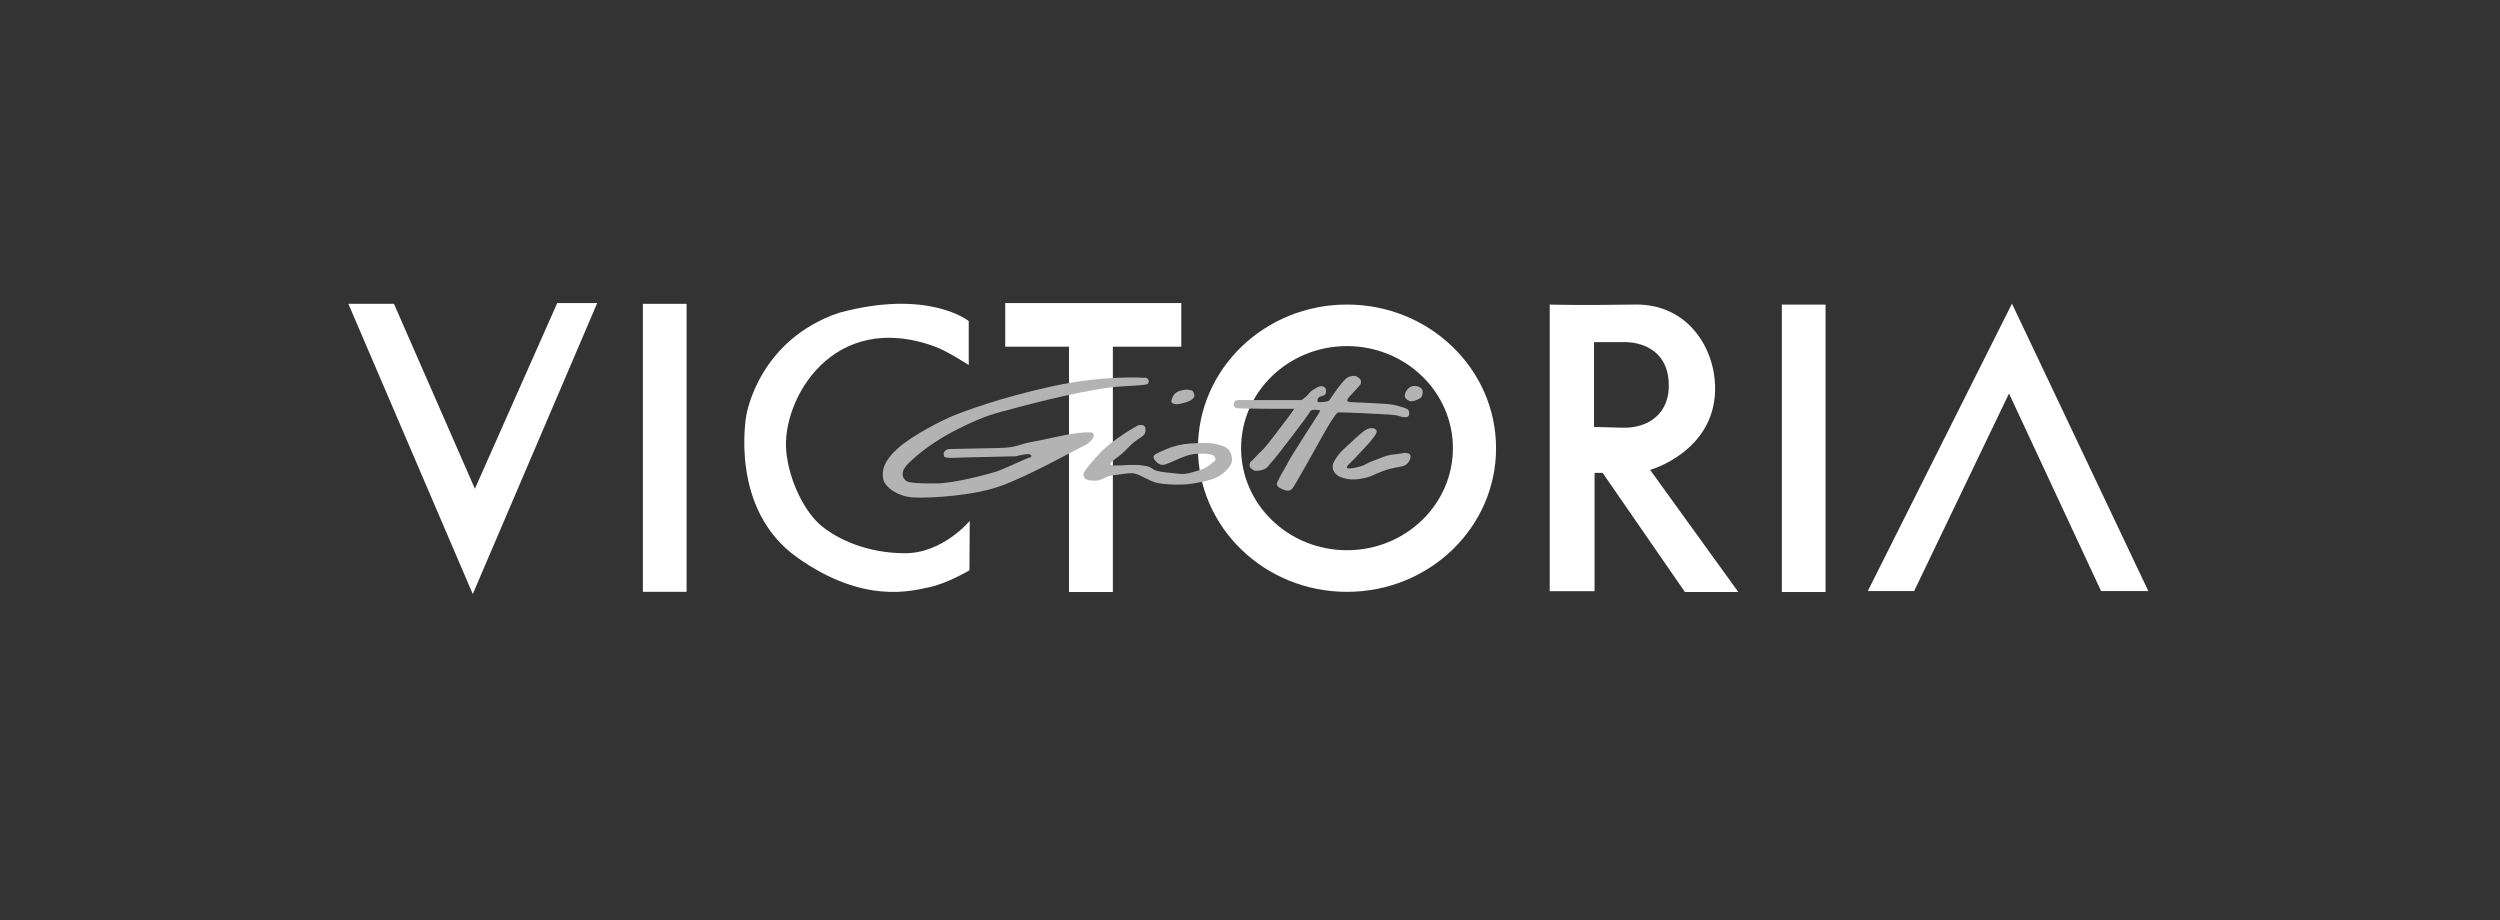
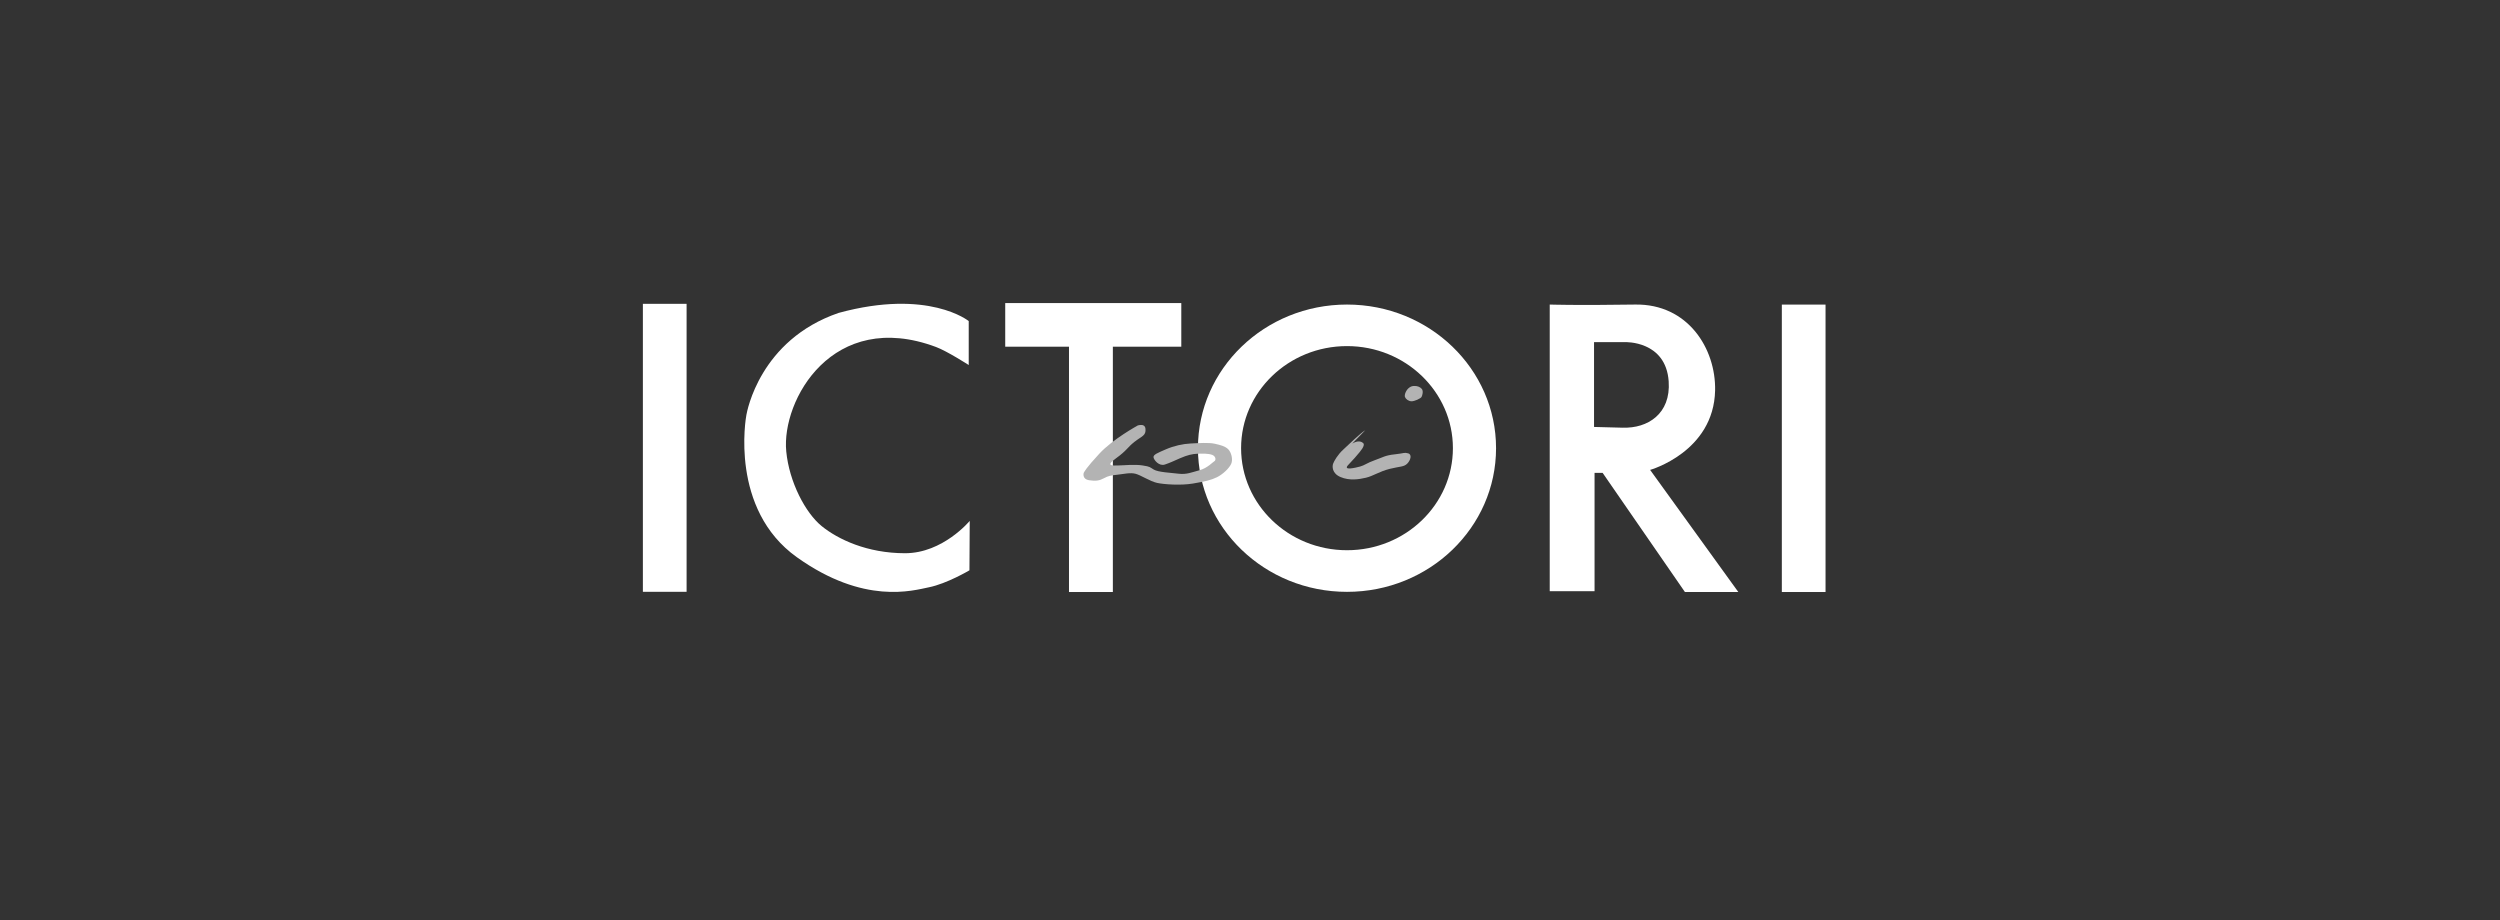
<svg xmlns="http://www.w3.org/2000/svg" id="Livello_2" data-name="Livello 2" viewBox="0 0 624.61 229.95">
  <rect x="0" y="0" width="624.61" height="229.95" fill="#333333" stroke="none" />
  <defs>
    <style>
      .cls-1 {
        fill: none;
      }

      .cls-1, .cls-2, .cls-3 {
        stroke-width: 0px;
      }

      .cls-2 {
        fill: #b3b3b3;
      }

      .cls-3 {
        fill: #fff;
      }
    </style>
  </defs>
  <g id="Livello_1-2" data-name="Livello 1">
    <g>
      <ellipse class="cls-1" cx="312.31" cy="114.98" rx="312.31" ry="114.98" />
-       <polygon class="cls-3" points="87.04 75.91 98.43 75.91 118.65 122.11 139.22 75.72 149.21 75.72 118.12 148.42 87.04 75.91 87.04 75.91" />
      <rect class="cls-3" x="445.18" y="76.1" width="10.92" height="71.81" />
      <path class="cls-3" d="M242.03,91.21v-10.99s-10.02-8.17-32.51-2.04c-19.74,6.77-22.88,24.71-23.03,25.44-.15.73-4.21,23.59,12.59,35.59,16.81,12,29.01,8.33,33.01,7.52,4.48-.9,10.12-4.24,10.12-4.24l.07-12.35s-6.68,8.08-16.16,8.08-16.76-3.48-20.82-6.77c-4.06-3.29-8.12-11.01-8.86-18.67-1.23-12.81,11.6-35.72,37.41-26.09,2.77,1.03,8.18,4.51,8.18,4.51h0Z" />
      <polygon class="cls-3" points="251.15 86.62 251.15 75.72 295.14 75.72 295.14 86.62 278.04 86.62 278.04 147.91 267.08 147.91 267.08 86.62 251.15 86.62 251.15 86.62" />
-       <polygon class="cls-3" points="466.65 147.68 478.23 147.68 501.94 98.31 524.94 147.68 536.75 147.68 502.68 75.86 466.65 147.68 466.65 147.68" />
      <path class="cls-3" d="M336.54,76.09c-20.57,0-37.24,16.07-37.24,35.89s16.67,35.89,37.24,35.89,37.24-16.07,37.24-35.89-16.67-35.89-37.24-35.89ZM336.54,137.47c-14.62,0-26.46-11.42-26.46-25.5s11.85-25.5,26.46-25.5,26.46,11.42,26.46,25.5-11.85,25.5-26.46,25.5Z" />
-       <path class="cls-2" d="M285.77,94.38s-9.9-.71-23.02,2.16c-13.12,2.87-22.27,6.37-24.71,7.38-2.44,1-10.05,4.74-13.86,8.22-3.38,3.09-3.9,5.36-3.53,7.47.37,2.11,3.73,4.51,7.69,4.68,3.96.18,14.74-.34,21.84-2.93,7.09-2.59,17.9-8.66,20.58-9.96,2.74-1.33,3.13-3.32,1.72-3.38-1.83-.08-3.92.25-5.91.59-1.99.35-6.12,1.35-8.97,1.84-2.85.49-3.43,1.37-7.91,1.48-4.48.11-12.64.26-12.64.26,0,0-1.73.28-1.16,1.84.21.59,3.43.29,5.22.26,1.8-.03,12.67-.29,12.67-.29,0,0,2.29-.6,3.18-.54.89.06.95.73.32.84-.63.11-6.85,3.07-8.38,3.53-1.52.46-10.02,2.9-14.99,2.95-4.98.05-6.73-.21-7.35-.53-.61-.32-2.14-1.93.32-4.39,2.46-2.46,6.63-5.8,12.76-8.83,6.94-3.44,9.06-3.72,13.27-4.89,4.21-1.17,19.99-5.25,27.34-5.6,7.34-.35,6.37-.58,6.64-.84.26-.26.14-1.56-1.11-1.32h0Z" />
-       <path class="cls-2" d="M294.84,97.64c-1.49.39-1.83,1.47-2.06,2.05-.22.59-.22,1.11.77,1.26,1,.16,2.49-.35,3.28-.62.79-.28,1.46-.84,1.57-1.33.11-.49-.32-1.52-.92-1.52s-.65-.37-2.65.15h0Z" />
      <path class="cls-2" d="M284.36,106.25s-6.29,3.41-9.69,7.09c-3.41,3.68-3.69,4.47-3.85,4.69-.16.22-.43,1.69,1.26,1.95,1.69.26,2.63.11,3.74-.5,1.11-.61,1.77-.7,3.37-.88,1.6-.18,3.21-.58,4.53-.23,1.32.35,3.64,1.9,5.37,2.28,1.74.38,5.94.67,8.95.16,3.01-.51,4.55-.86,5.99-1.57,1.45-.7,3.06-2.22,3.57-3.34.51-1.11.02-2.94-.76-3.68-.78-.74-1.87-1.03-3.37-1.36-1.49-.33-3.98-.15-5.95-.06-1.98.09-4.23.59-6.25,1.47-2.02.88-3.18,1.32-3.07,2,.11.69,1.41,2.28,2.84,1.79,1.43-.49,1.91-.75,3.79-1.57,1.88-.82,3.09-1.07,4.27-1.12,1.18-.05,2.83-.1,3.79.29.96.4.91,1.35.53,1.56-.39.21-1.74,1.74-3.74,2.27-2,.53-3.18,1.1-5.19.87-2.02-.24-5.07-.38-6.19-1.02-1.12-.65-.81-.73-2.83-1.05-2.02-.32-4.85,0-6.02,0s-3.53.32-.69-1.73c2.85-2.05,2.85-2.73,4.69-4.17,1.84-1.45,2.92-1.52,2.74-3.27-.18-1.74-2.69-.47-1.84-.87h0Z" />
-       <path class="cls-2" d="M341.1,107.49c-1.28.78-4.11,3.56-5.51,4.85-1.4,1.29-2.28,2.86-2.52,3.51-.23.65-.33,2.41,1.86,3.34,2.2.93,4.5.6,6.33.17,1.83-.43,3.42-1.59,5.97-2.22,2.55-.63,3.5-.46,4.34-1.28.84-.83,1.29-2.29.26-2.59-1.03-.3-.99,0-3.31.24-2.47.25-3.05.77-5.04,1.47-1.99.7-2.55,1.29-3.66,1.58-1.11.29-4.53,1.16-2.9-.47s1.81-1.81,3.22-3.33c1.41-1.52,1.77-1.88,2.8-3.15,1.04-1.26,1.21-1.96.83-2.27-.38-.3-1.2-.75-2.69.16h0Z" />
+       <path class="cls-2" d="M341.1,107.49c-1.28.78-4.11,3.56-5.51,4.85-1.4,1.29-2.28,2.86-2.52,3.51-.23.65-.33,2.41,1.86,3.34,2.2.93,4.5.6,6.33.17,1.83-.43,3.42-1.59,5.97-2.22,2.55-.63,3.5-.46,4.34-1.28.84-.83,1.29-2.29.26-2.59-1.03-.3-.99,0-3.31.24-2.47.25-3.05.77-5.04,1.47-1.99.7-2.55,1.29-3.66,1.58-1.11.29-4.53,1.16-2.9-.47c1.41-1.52,1.77-1.88,2.8-3.15,1.04-1.26,1.21-1.96.83-2.27-.38-.3-1.2-.75-2.69.16h0Z" />
      <path class="cls-2" d="M352.16,96.8c-.86.57-1.34,1.86-1.14,2.38.2.52.86,1.05,1.61,1.08.75.03,2.31-.7,2.53-1.08.22-.38.5-1.48.08-2-.42-.52-1.15-.75-1.74-.75s-.88.06-1.34.37h0Z" />
-       <path class="cls-2" d="M325.11,99.96h-14.71s-1.57-.25-1.99.48c-.42.73-.05,1.36.59,1.54.64.18,14.36.16,14.36.16,0,0-1.11,1.64-1.56,2.18-.45.54-5.17,6.99-6.3,8.02-1.13,1.03-2.46,2.62-2.93,2.95-.46.33-.53,1.48.06,1.79.59.32.53.8,2.38.42,1.85-.38,2.01-1.46,2.69-2.05s9.41-11.99,9.63-12.64c.22-.65,1.87-.37,2.28-.37s-.06.73-.32,1.16c-.26.43-6.78,10.48-7.27,11.54-.49,1.05-2.33,3.98-2.42,4.41-.09.43-1.41,1.57.21,2.39,1.62.82,2.5.99,3.28-.17.79-1.16,4.87-8.43,5.99-10.47,1.68-3.06,2.83-5.04,3.68-6.34.85-1.3,1.24-1.8,1.53-1.91.29-.12,11.26.4,12.54.51,1.28.11,2.16.13,2.85.43.68.29,2,.36,2.24-.06.23-.42.35-1.4-.39-1.76-.74-.35-2.82-1.04-4.47-1.19-1.65-.16-8.72-.52-9.62-.52s-1.1-.43-.39-1.26c.72-.84,2.83-2.96,2.94-3.33.11-.37.04-1.14-.37-1.36-.41-.22-.7-.82-2.04-.53-1.35.29-1.82,1.21-2.38,1.79-.68.7-2.8,3.84-3.12,4.27-.32.43-2.36.43-2.69.43s-.34-.91.22-1.26c.56-.36,1.51-.23,1.64-1.11.13-.88.04-1.13-.52-1.48-.56-.35-1.46,0-1.99.37-.53.37-1.17.55-1.78,1.39-.61.84-1.85,1.62-1.85,1.62h0Z" />
      <path class="cls-3" d="M412.28,117.4s15.91-4.49,16.23-19.87c.21-10.4-6.78-21.65-19.97-21.44-15.05.23-21.35,0-21.35,0v71.61h11.2v-29.55h2.02l20.55,29.75h13.34l-22.03-30.5ZM405.48,106.86c-1.85-.06-7.22-.19-7.22-.19v-21.19h7.77s10.16-.4,10.88,9.78c.58,8.19-5.32,11.79-11.43,11.59Z" />
      <polygon class="cls-3" points="160.62 75.91 160.62 147.86 171.54 147.86 171.54 75.91 160.62 75.91 160.62 75.91" />
    </g>
  </g>
</svg>